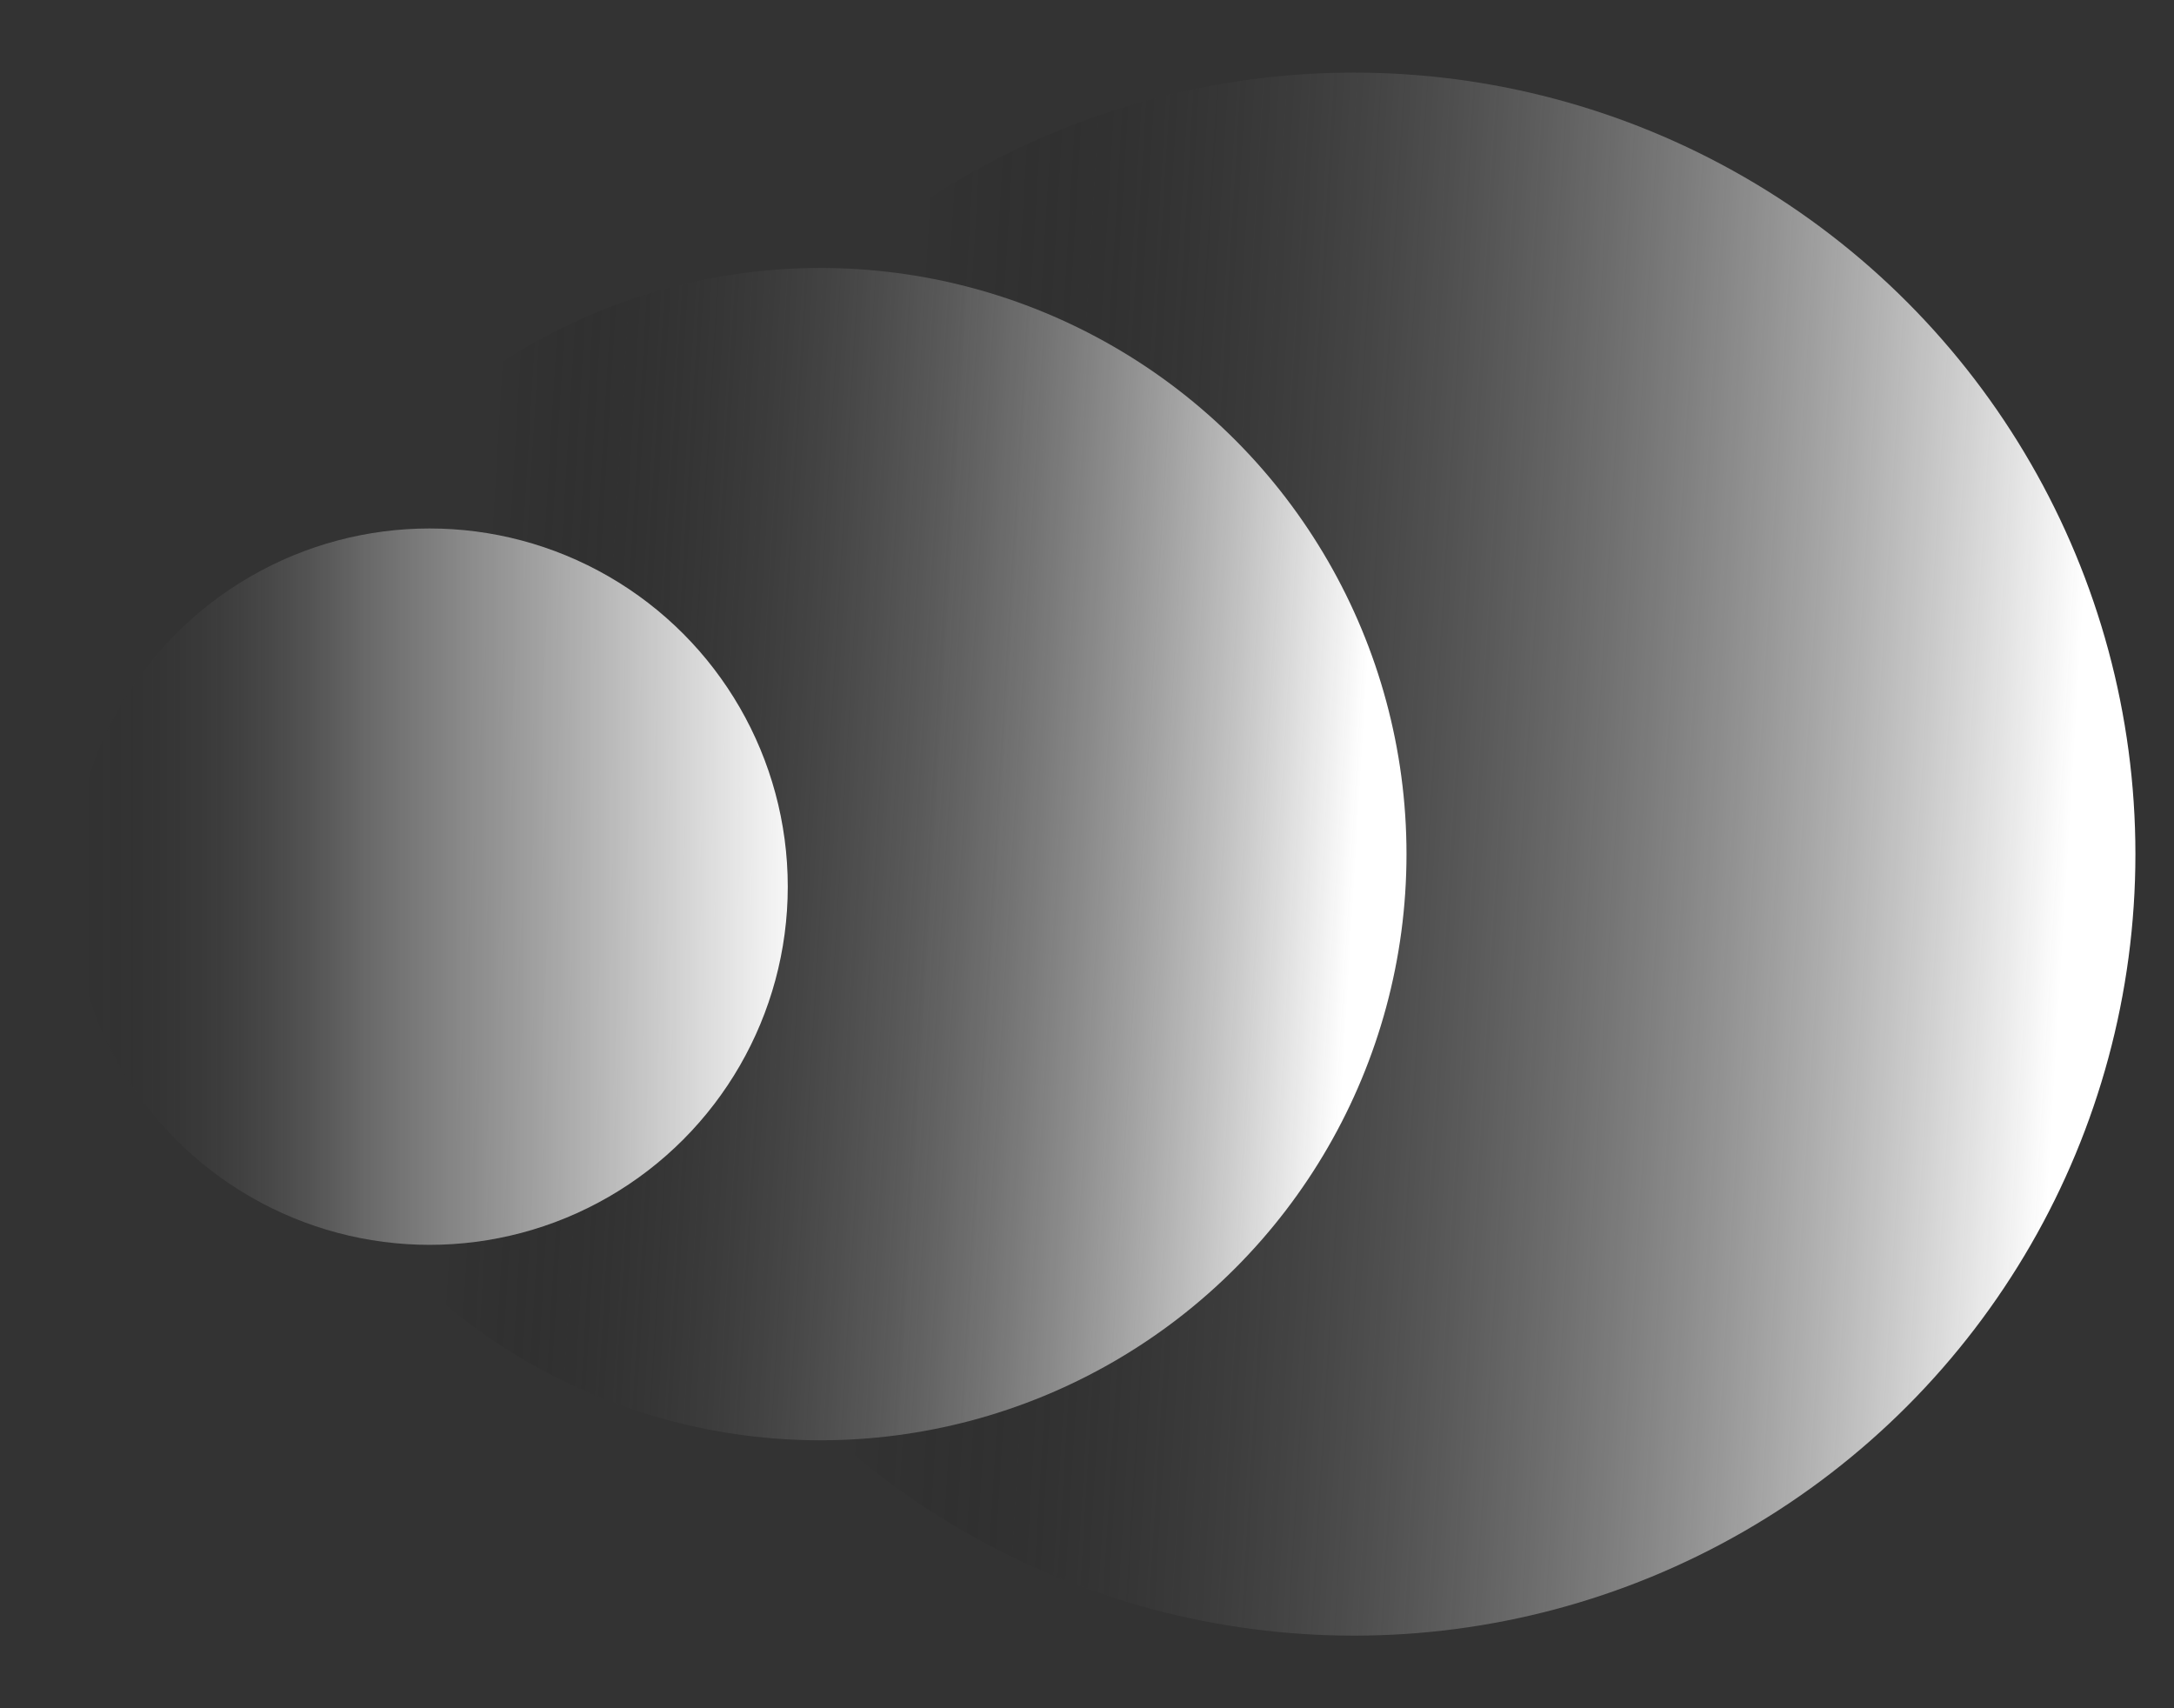
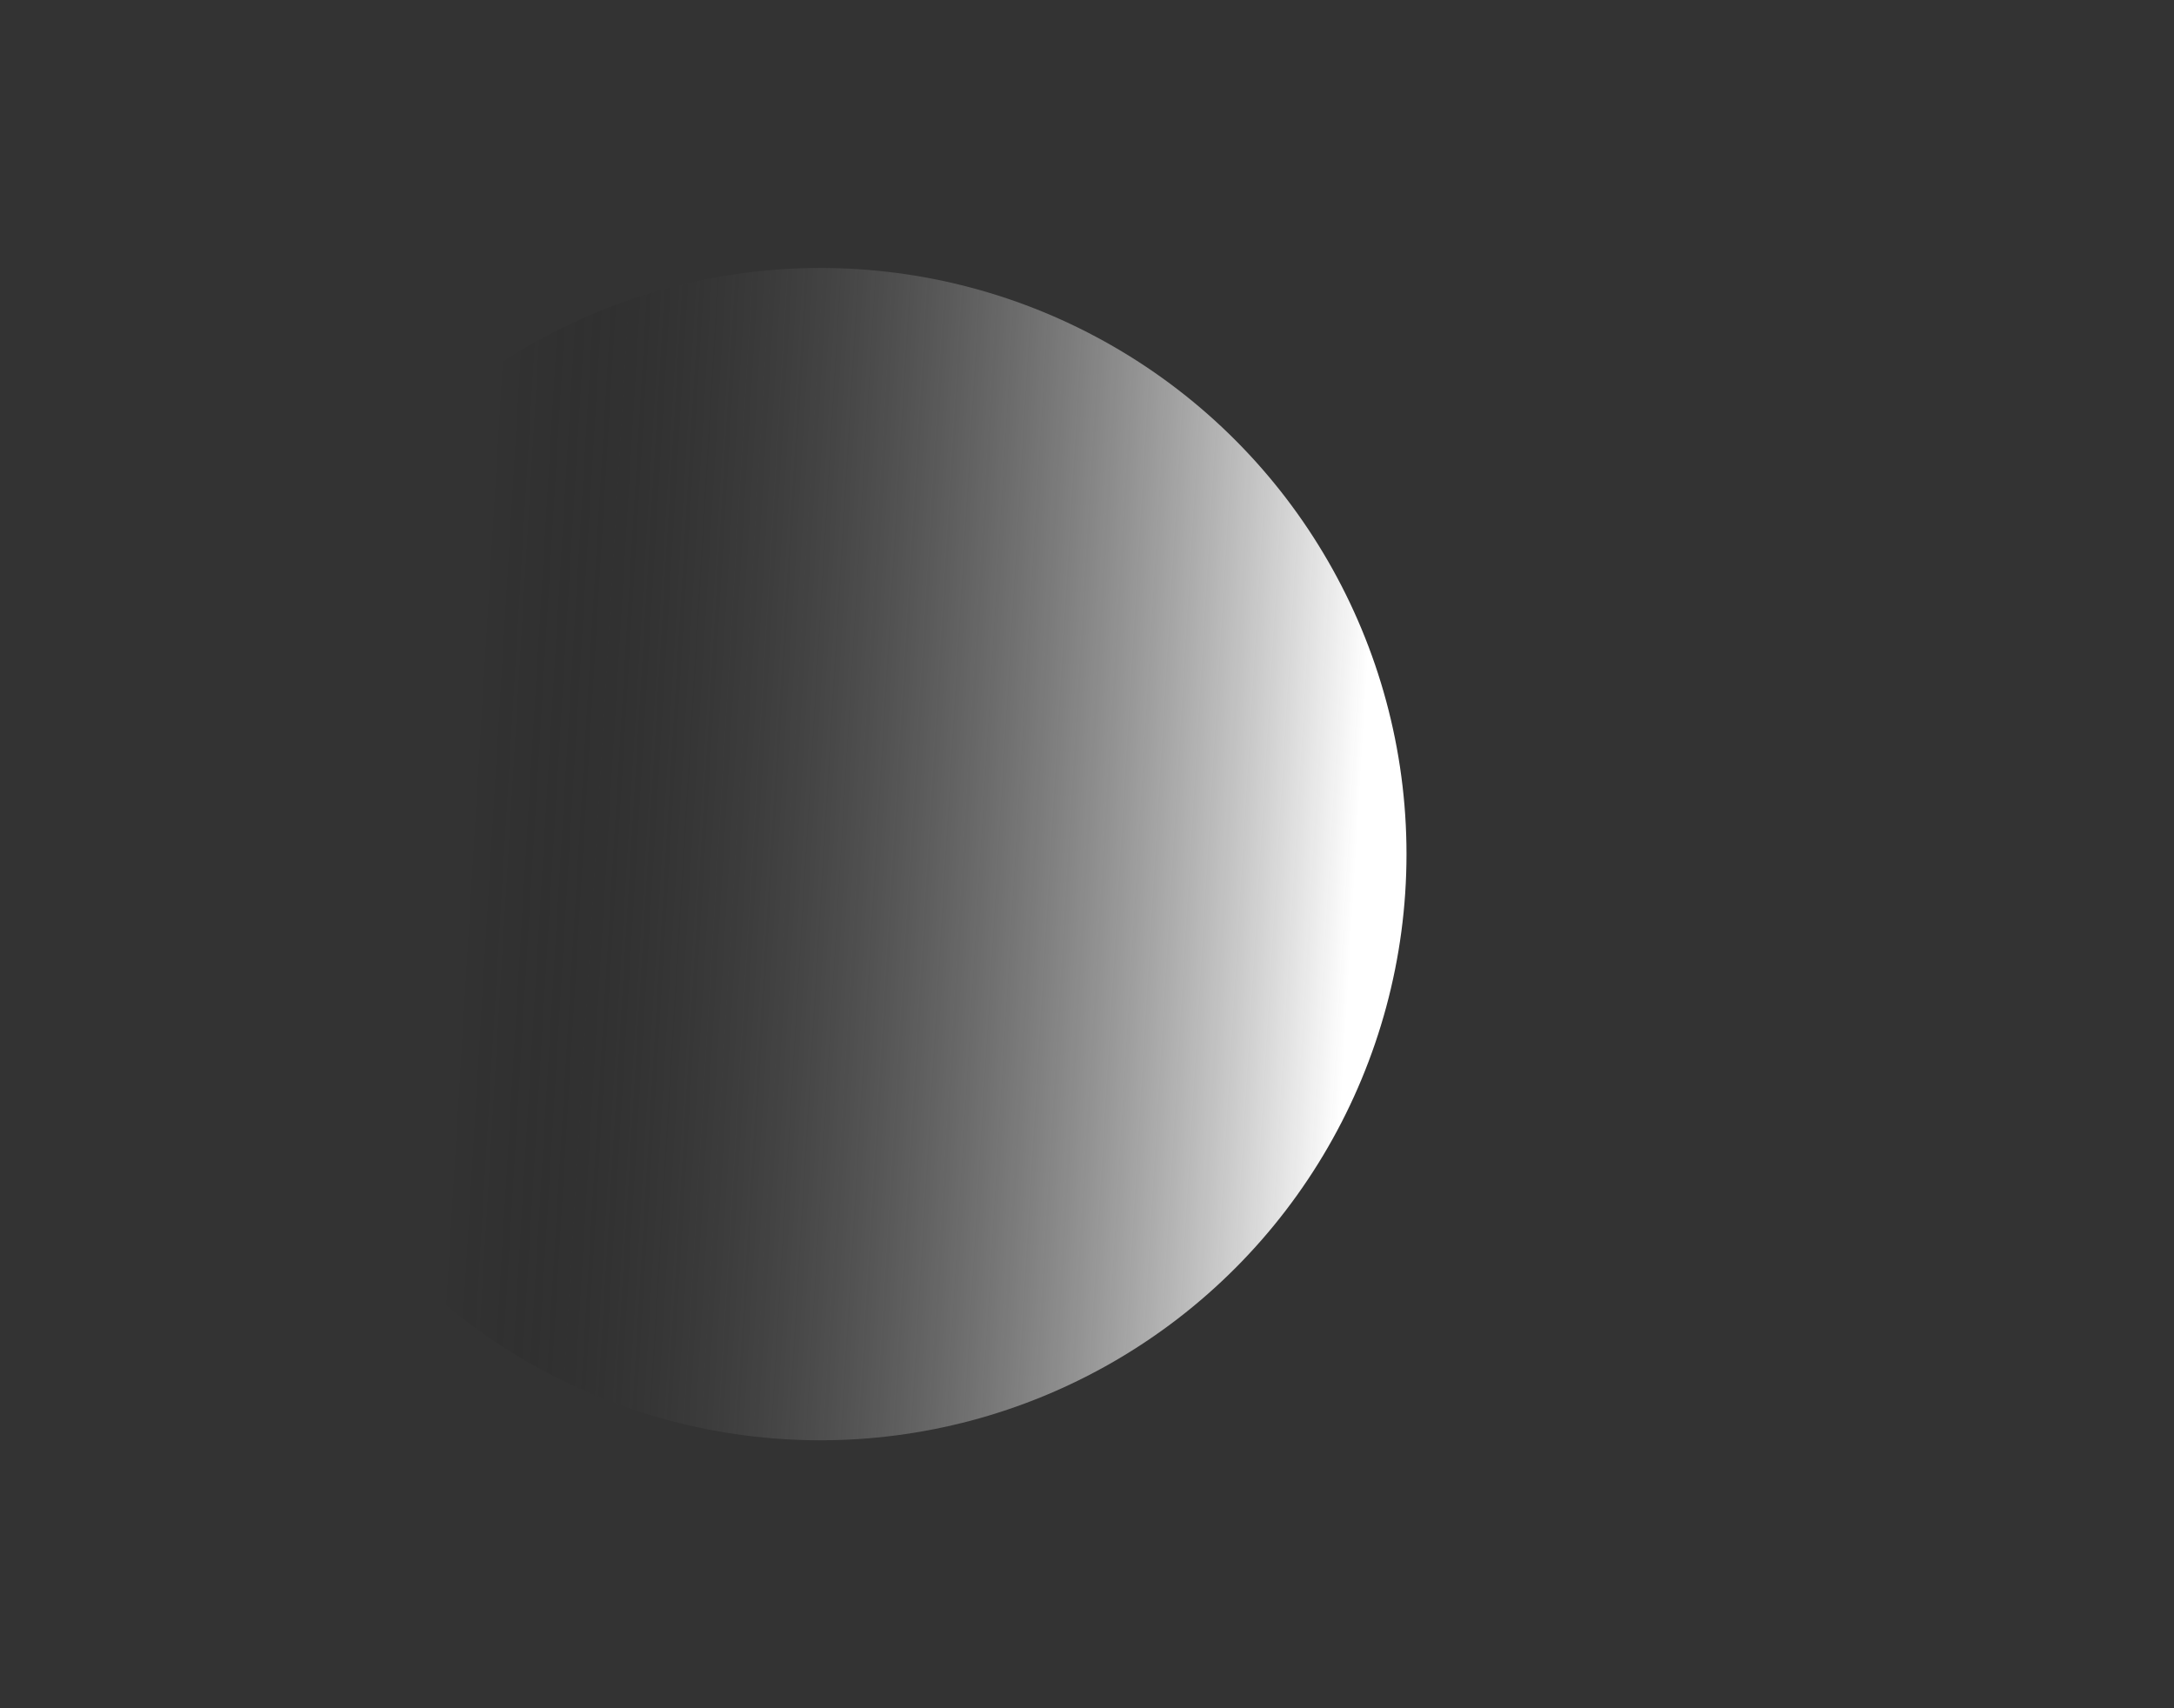
<svg xmlns="http://www.w3.org/2000/svg" width="28" height="22" viewBox="0 0 28 22" fill="none">
  <rect x="0" y="0" width="28" height="22" fill="#333333" stroke="none" />
-   <circle cx="17.438" cy="11" r="10.065" fill="url(#paint0_linear_201_4624)" />
  <circle cx="10.566" cy="11" r="7.549" fill="url(#paint1_linear_201_4624)" />
-   <circle cx="5.533" cy="11.419" r="4.613" fill="url(#paint2_linear_201_4624)" />
  <defs>
    <linearGradient id="paint0_linear_201_4624" x1="26.588" y1="11.915" x2="11.327" y2="11" gradientUnits="userSpaceOnUse">
      <stop stop-color="white" />
      <stop offset="1" stop-opacity="0" />
    </linearGradient>
    <linearGradient id="paint1_linear_201_4624" x1="17.429" y1="11.686" x2="5.983" y2="11" gradientUnits="userSpaceOnUse">
      <stop stop-color="white" />
      <stop offset="1" stop-opacity="0" />
    </linearGradient>
    <linearGradient id="paint2_linear_201_4624" x1="10.5" y1="11.5" x2="1" y2="11.5" gradientUnits="userSpaceOnUse">
      <stop stop-color="white" />
      <stop offset="0.611" stop-color="white" stop-opacity="0.261" />
      <stop offset="1" stop-opacity="0" />
    </linearGradient>
  </defs>
</svg>